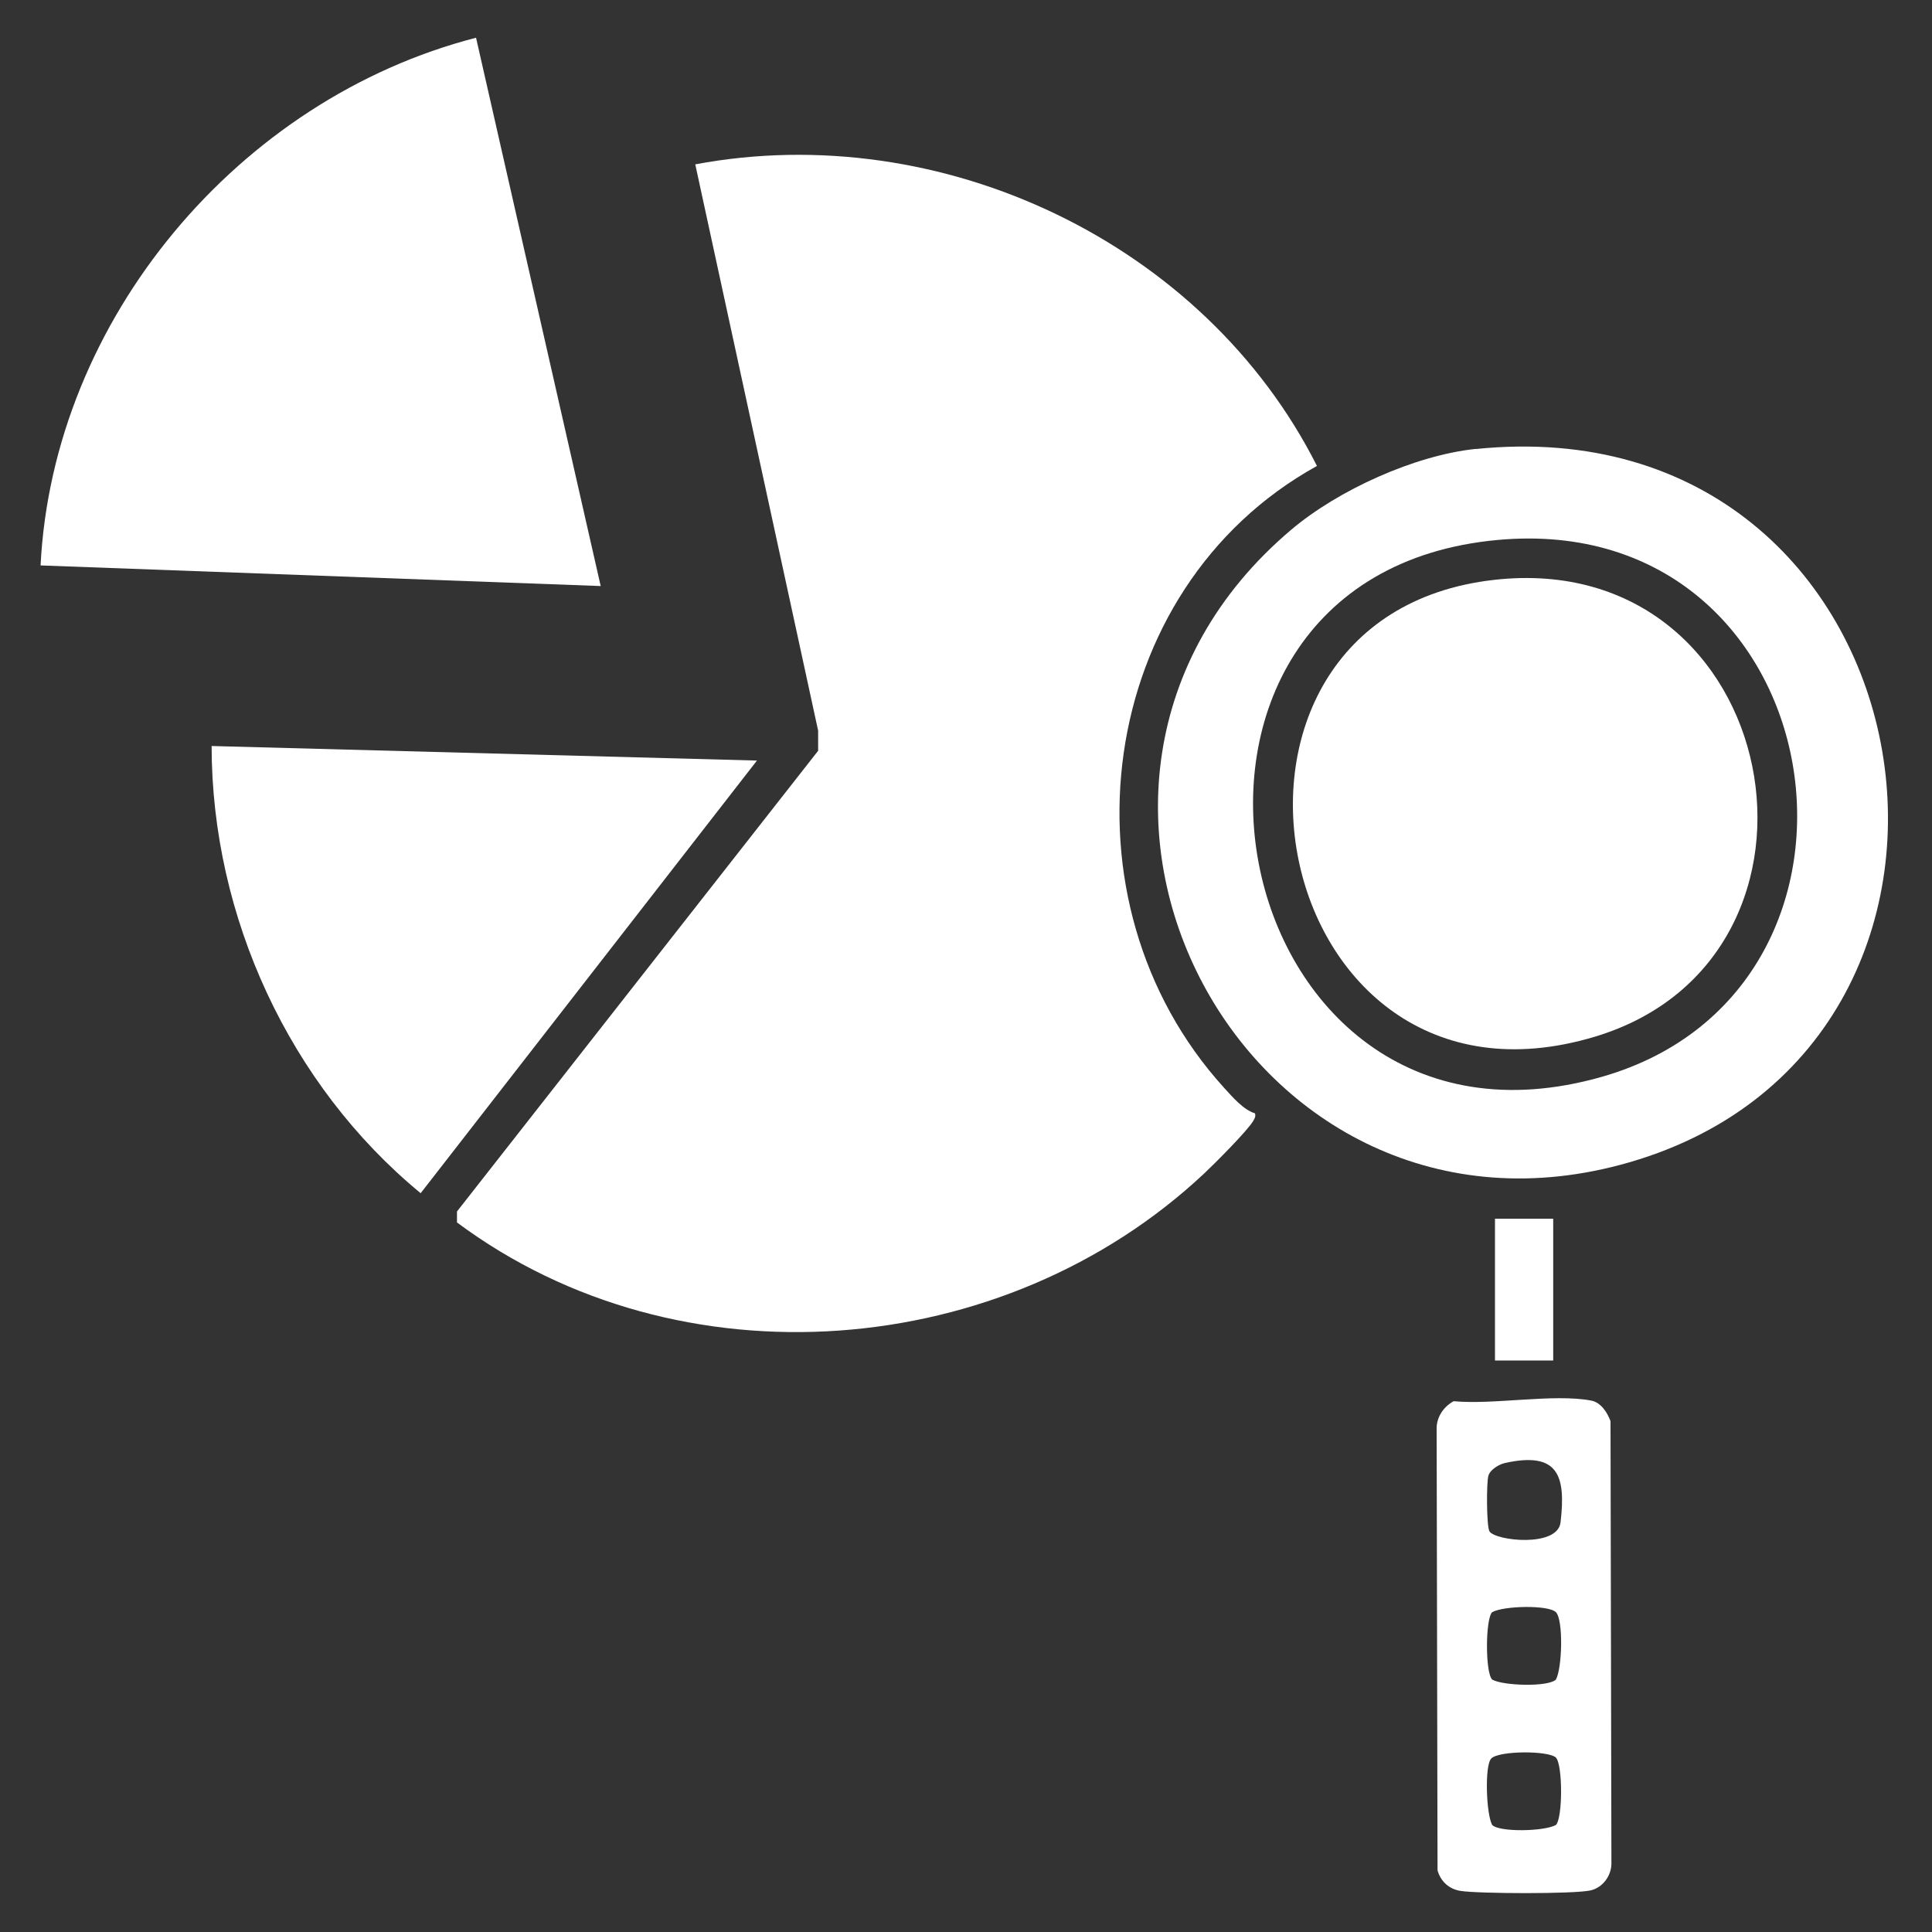
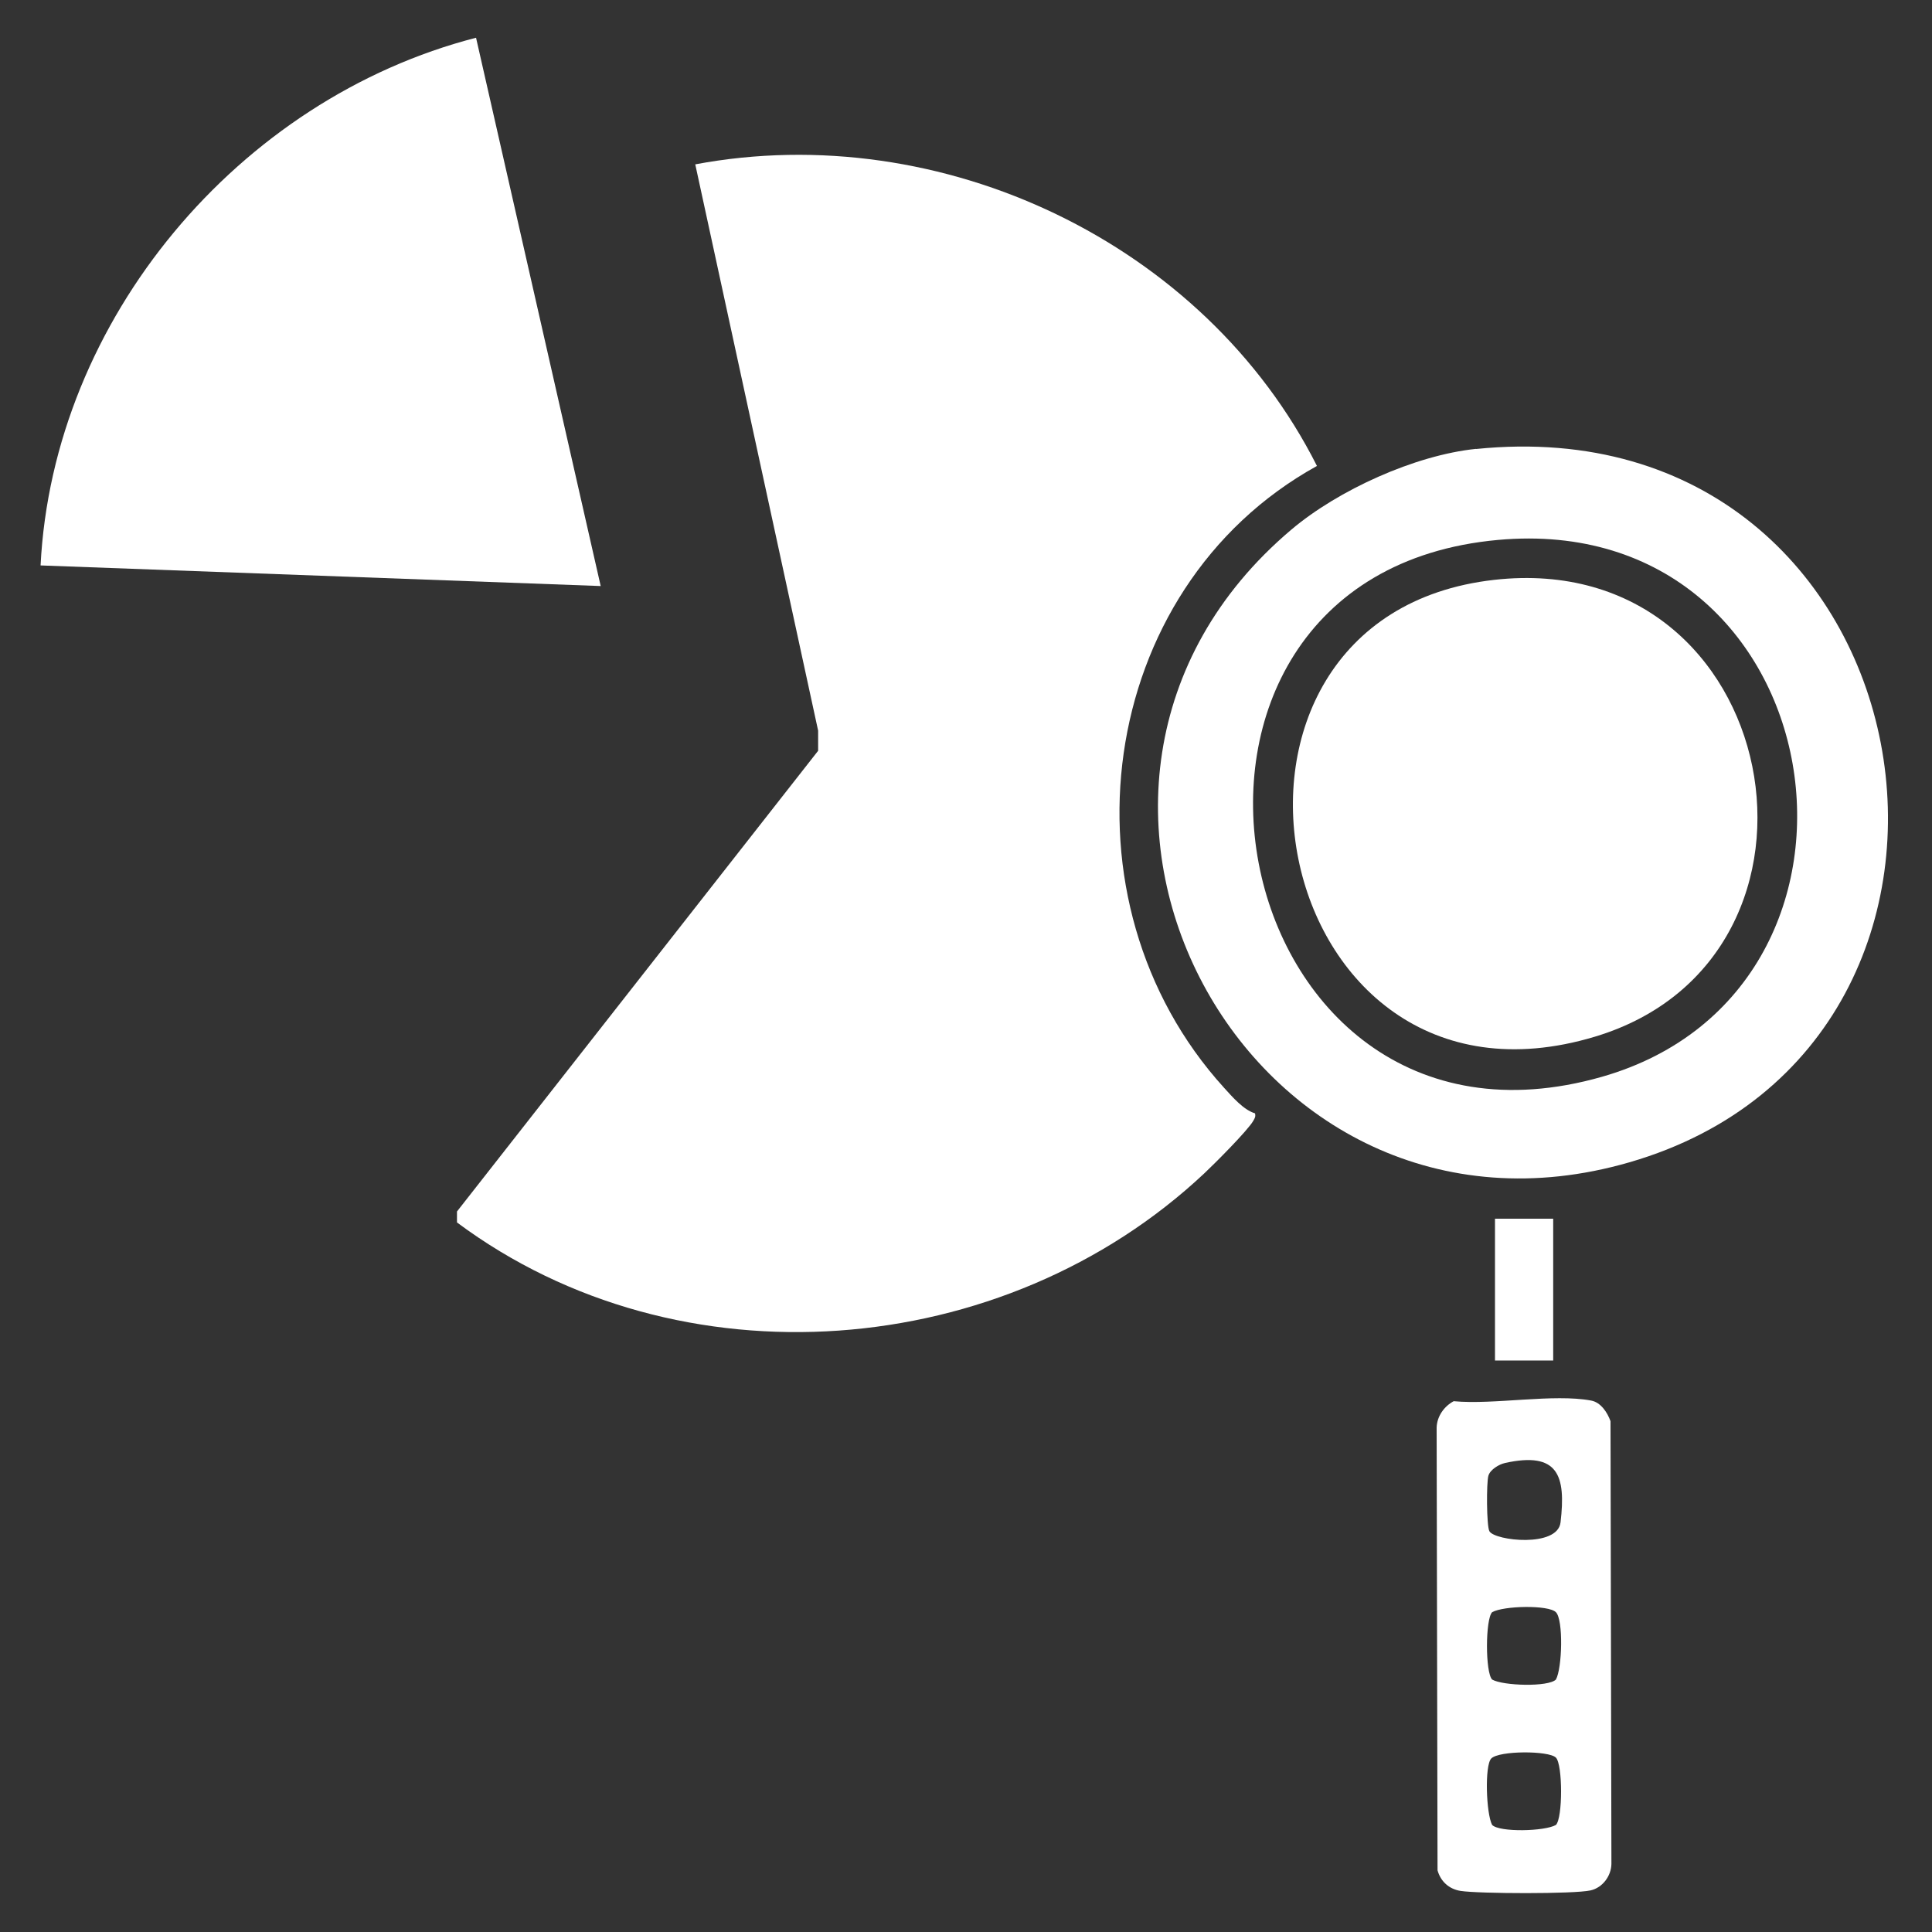
<svg xmlns="http://www.w3.org/2000/svg" id="Layer_1" data-name="Layer 1" viewBox="0 0 150 150">
  <rect x="0" y="0" width="150" height="150" fill="#333333" stroke="none" />
  <defs>
    <style>
      .cls-1 {
        fill: #fff;
      }
    </style>
  </defs>
  <path class="cls-1" d="M102.24,36.18c-17.23,9.54-20.36,33.8-7.2,48.28.65.71,1.5,1.71,2.4,1.98.06.27-.02.37-.13.57-.41.74-3.04,3.37-3.81,4.09-15.55,14.61-40.76,16.67-58.02,3.81v-.85s28.04-35.77,28.04-35.77v-1.56s-9.54-43.97-9.54-43.97c19.09-3.58,39.53,6.08,48.27,23.42Z" />
  <path class="cls-1" d="M46.63,45.5l-43.48-1.6C4.11,24.79,18.55,7.67,36.96,2.93l9.68,42.58Z" />
-   <path class="cls-1" d="M114.6,34.86c35.74-3.64,44.08,46.06,11.91,55.38-29.7,8.61-49.85-29.18-26.25-49.12,3.63-3.07,9.59-5.78,14.34-6.27ZM116.3,41.92c-30.49,2.77-21.75,50.21,8.08,41.68,23.96-6.86,18.19-44.07-8.08-41.68Z" />
-   <path class="cls-1" d="M58.77,59.05l-26.11,33.59c-10.19-8.39-16.22-21.47-16.23-34.72l42.34,1.13Z" />
+   <path class="cls-1" d="M114.6,34.86c35.74-3.64,44.08,46.06,11.91,55.38-29.7,8.61-49.85-29.18-26.25-49.12,3.63-3.07,9.59-5.78,14.34-6.27ZM116.3,41.92c-30.49,2.77-21.75,50.21,8.08,41.68,23.96-6.86,18.19-44.07-8.08-41.68" />
  <path class="cls-1" d="M112.88,108.79c3.11.29,7.74-.6,10.66-.05.75.14,1.26.93,1.5,1.6l.07,34.38c-.02.94-.69,1.84-1.62,2.05-1.28.29-8.68.26-10.09.04-.89-.14-1.55-.73-1.79-1.6l-.07-34.38c.03-.87.58-1.65,1.34-2.05ZM116.84,113.59c-.46.1-1.14.51-1.28.98-.16.52-.15,3.93.08,4.32.44.74,5.29,1.28,5.52-.69.43-3.65-.18-5.53-4.33-4.61ZM120.8,125.17c-.58-.58-4.07-.5-4.95,0-.53.53-.54,4.69,0,5.23.85.49,4.36.59,4.95,0,.49-.87.59-4.64,0-5.23ZM120.8,136.46c-.55-.55-4.42-.55-5.02.07-.52.53-.4,4.28.07,5.16.58.58,4.07.5,4.95,0,.54-.54.53-4.7,0-5.23Z" />
  <rect class="cls-1" x="116.07" y="94.62" width="4.52" height="11.01" />
  <path class="cls-1" d="M116.01,45.02c22.49-2.53,28.34,29.3,7.81,35.47-25.61,7.7-33.15-32.62-7.81-35.47Z" />
</svg>